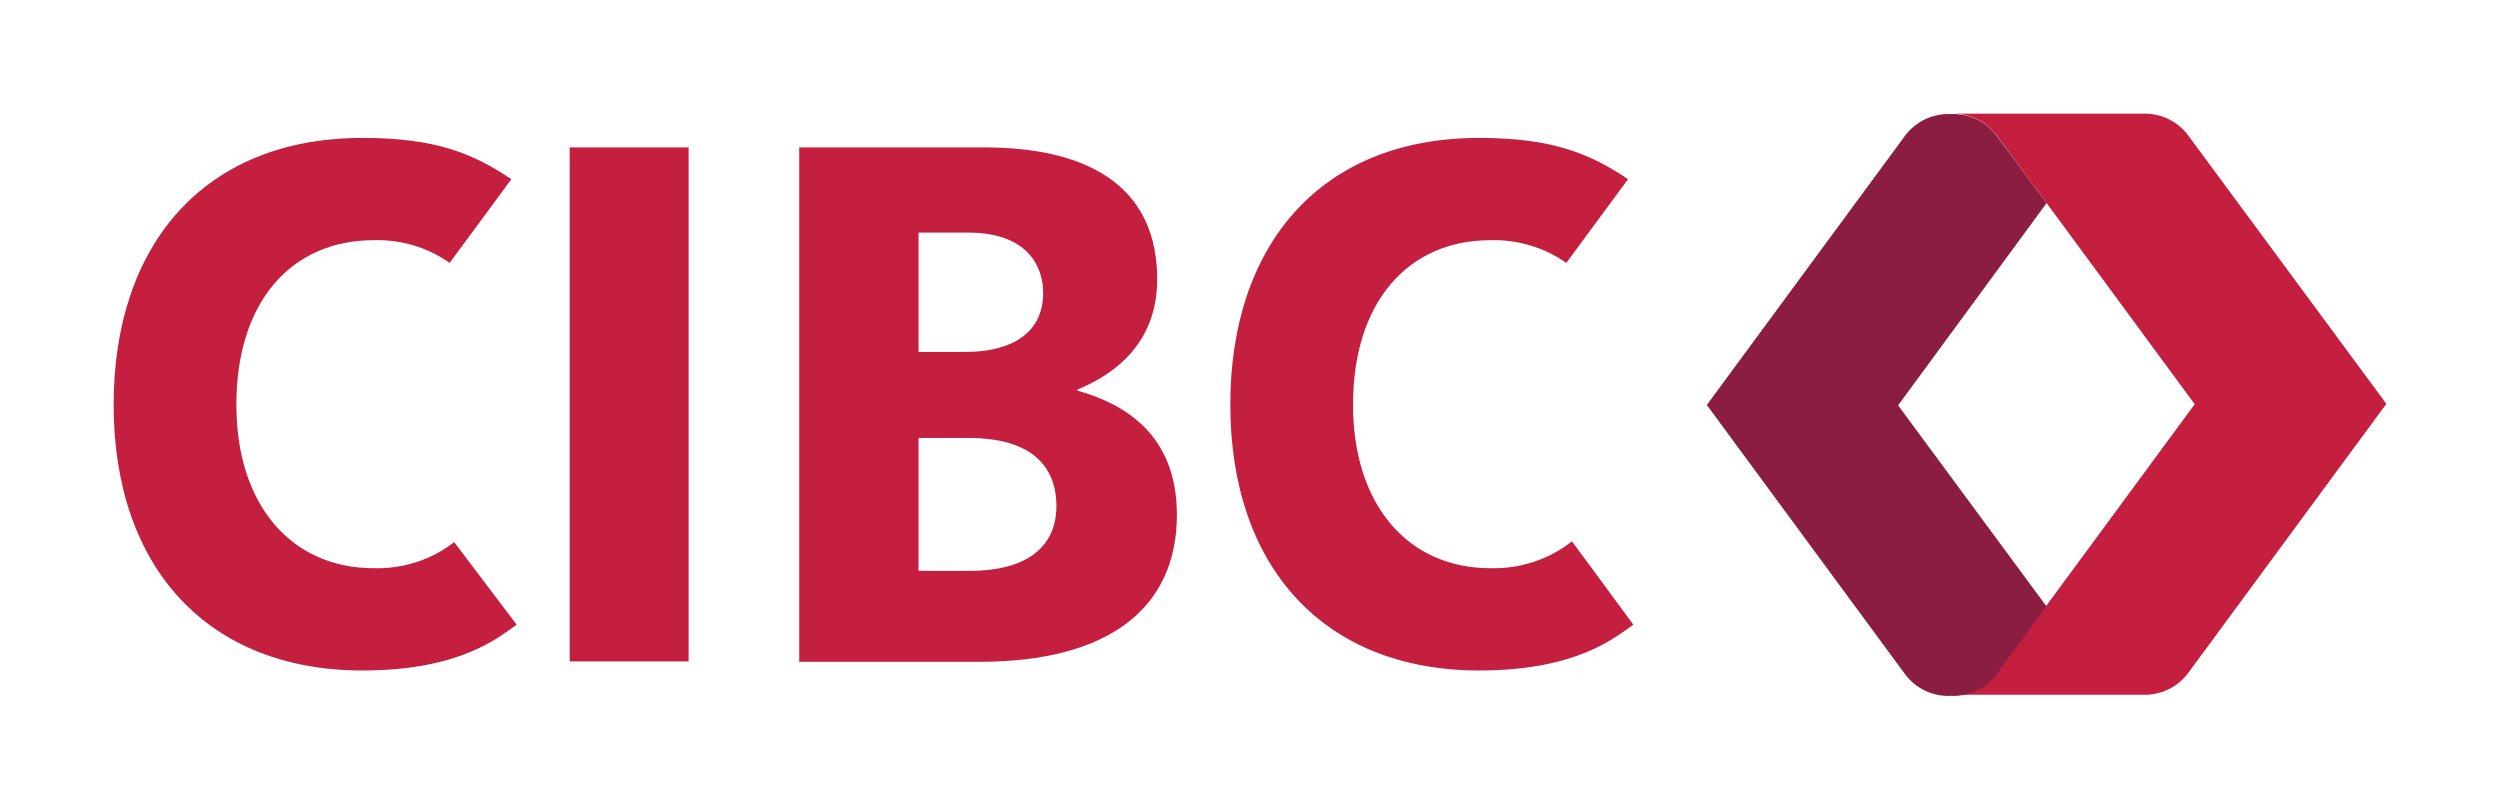
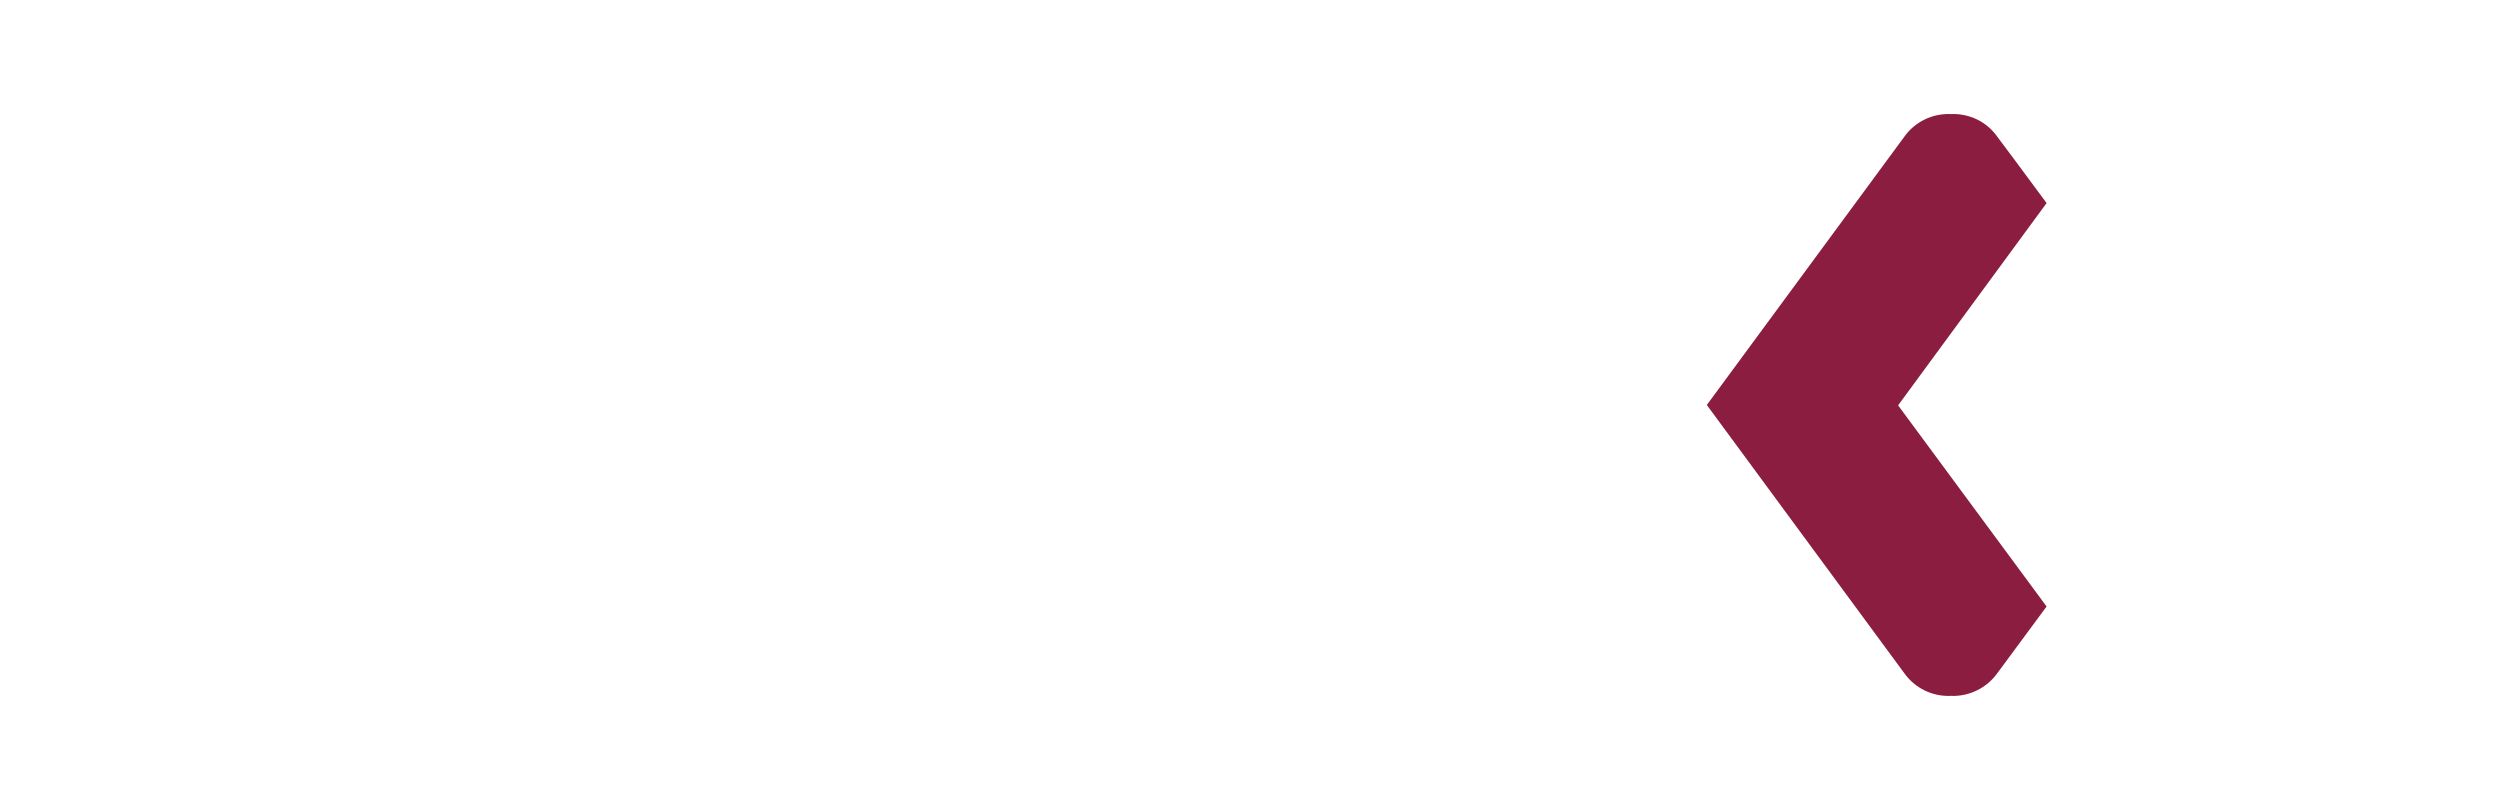
<svg xmlns="http://www.w3.org/2000/svg" id="a" width="660" height="213.73" version="1.1" viewBox="-30 -30 660 213.73" xml:space="preserve">
  <style type="text/css">
	.st0{fill:#C41F3E;}
	.st1{fill:#8B1D41;}
</style>
-   <path class="st0" d="m89.9 113.11c-6 4.7-13.5 7.1-21.2 6.9-21.8 0-36.3-16.7-36.3-43.2 0-26.9 14.3-43.4 36.3-43.4 7.2-0.2 14.2 1.9 20 6l16.3-22.1c-10.1-6.8-20-10.9-39.3-10.9-41.8 0-65.7 28.2-65.7 70.4 0 43.2 25 70.2 65.7 70.2 26 0 36.1-8.9 40.7-12.1zm295.1-0.2c-6.1 4.8-13.7 7.3-21.5 7.1-21.8 0-36.3-16.7-36.3-43.2 0-26.9 14.4-43.4 36.3-43.4 7.1-0.2 14.2 1.9 20 6l16.3-22.1c-10.1-6.8-20.1-10.9-39.3-10.9-41.8 0-65.7 28.2-65.7 70.4 0 43.2 25 70.2 65.7 70.2 26 0 36.1-8.9 40.7-12.1zm-155.3-104c30 0 45.8 12 45.8 34.8 0 16.5-10.7 24.9-21 29.1l-0.1 0.3c12.1 3.4 26.3 11.3 26.3 32.8 0 25-18.5 38.8-52 38.8h-47.7v-135.8zm-4 76.7h-13.2v35.1h13.6c13.7 0 22.8-5.4 22.8-17.2-0.1-12.4-9.1-17.9-23.2-17.9zm0-54.2h-13.2v31.5h12.4c11.9 0 20.5-4.8 20.5-15.6 0-7.2-4.4-15.9-19.7-15.9zm-105.3 113.2h31.4v-135.7h-31.4zm427.4-138.7c-2.8-3.9-7.4-6.1-12.2-5.9h-50.6c4.9-0.2 9.5 2.1 12.3 6 5.1 6.8 52.1 70.7 52.1 70.7s-47 63.9-52.1 70.7c-2.8 4-7.4 6.2-12.3 6h50.6c4.8 0.2 9.4-2 12.2-5.9l52.2-70.9z" />
  <path class="st1" d="m510.3 23.613c-6.4-8.7-11.5-15.5-13-17.5-2.8-4-7.4-6.2-12.3-6-4.8-0.2-9.4 2-12.2 5.9l-52.2 70.9 52.2 70.9c2.8 3.9 7.4 6.1 12.2 5.9 4.9 0.2 9.5-2.1 12.3-6l13-17.6-39.2-53.1z" />
</svg>